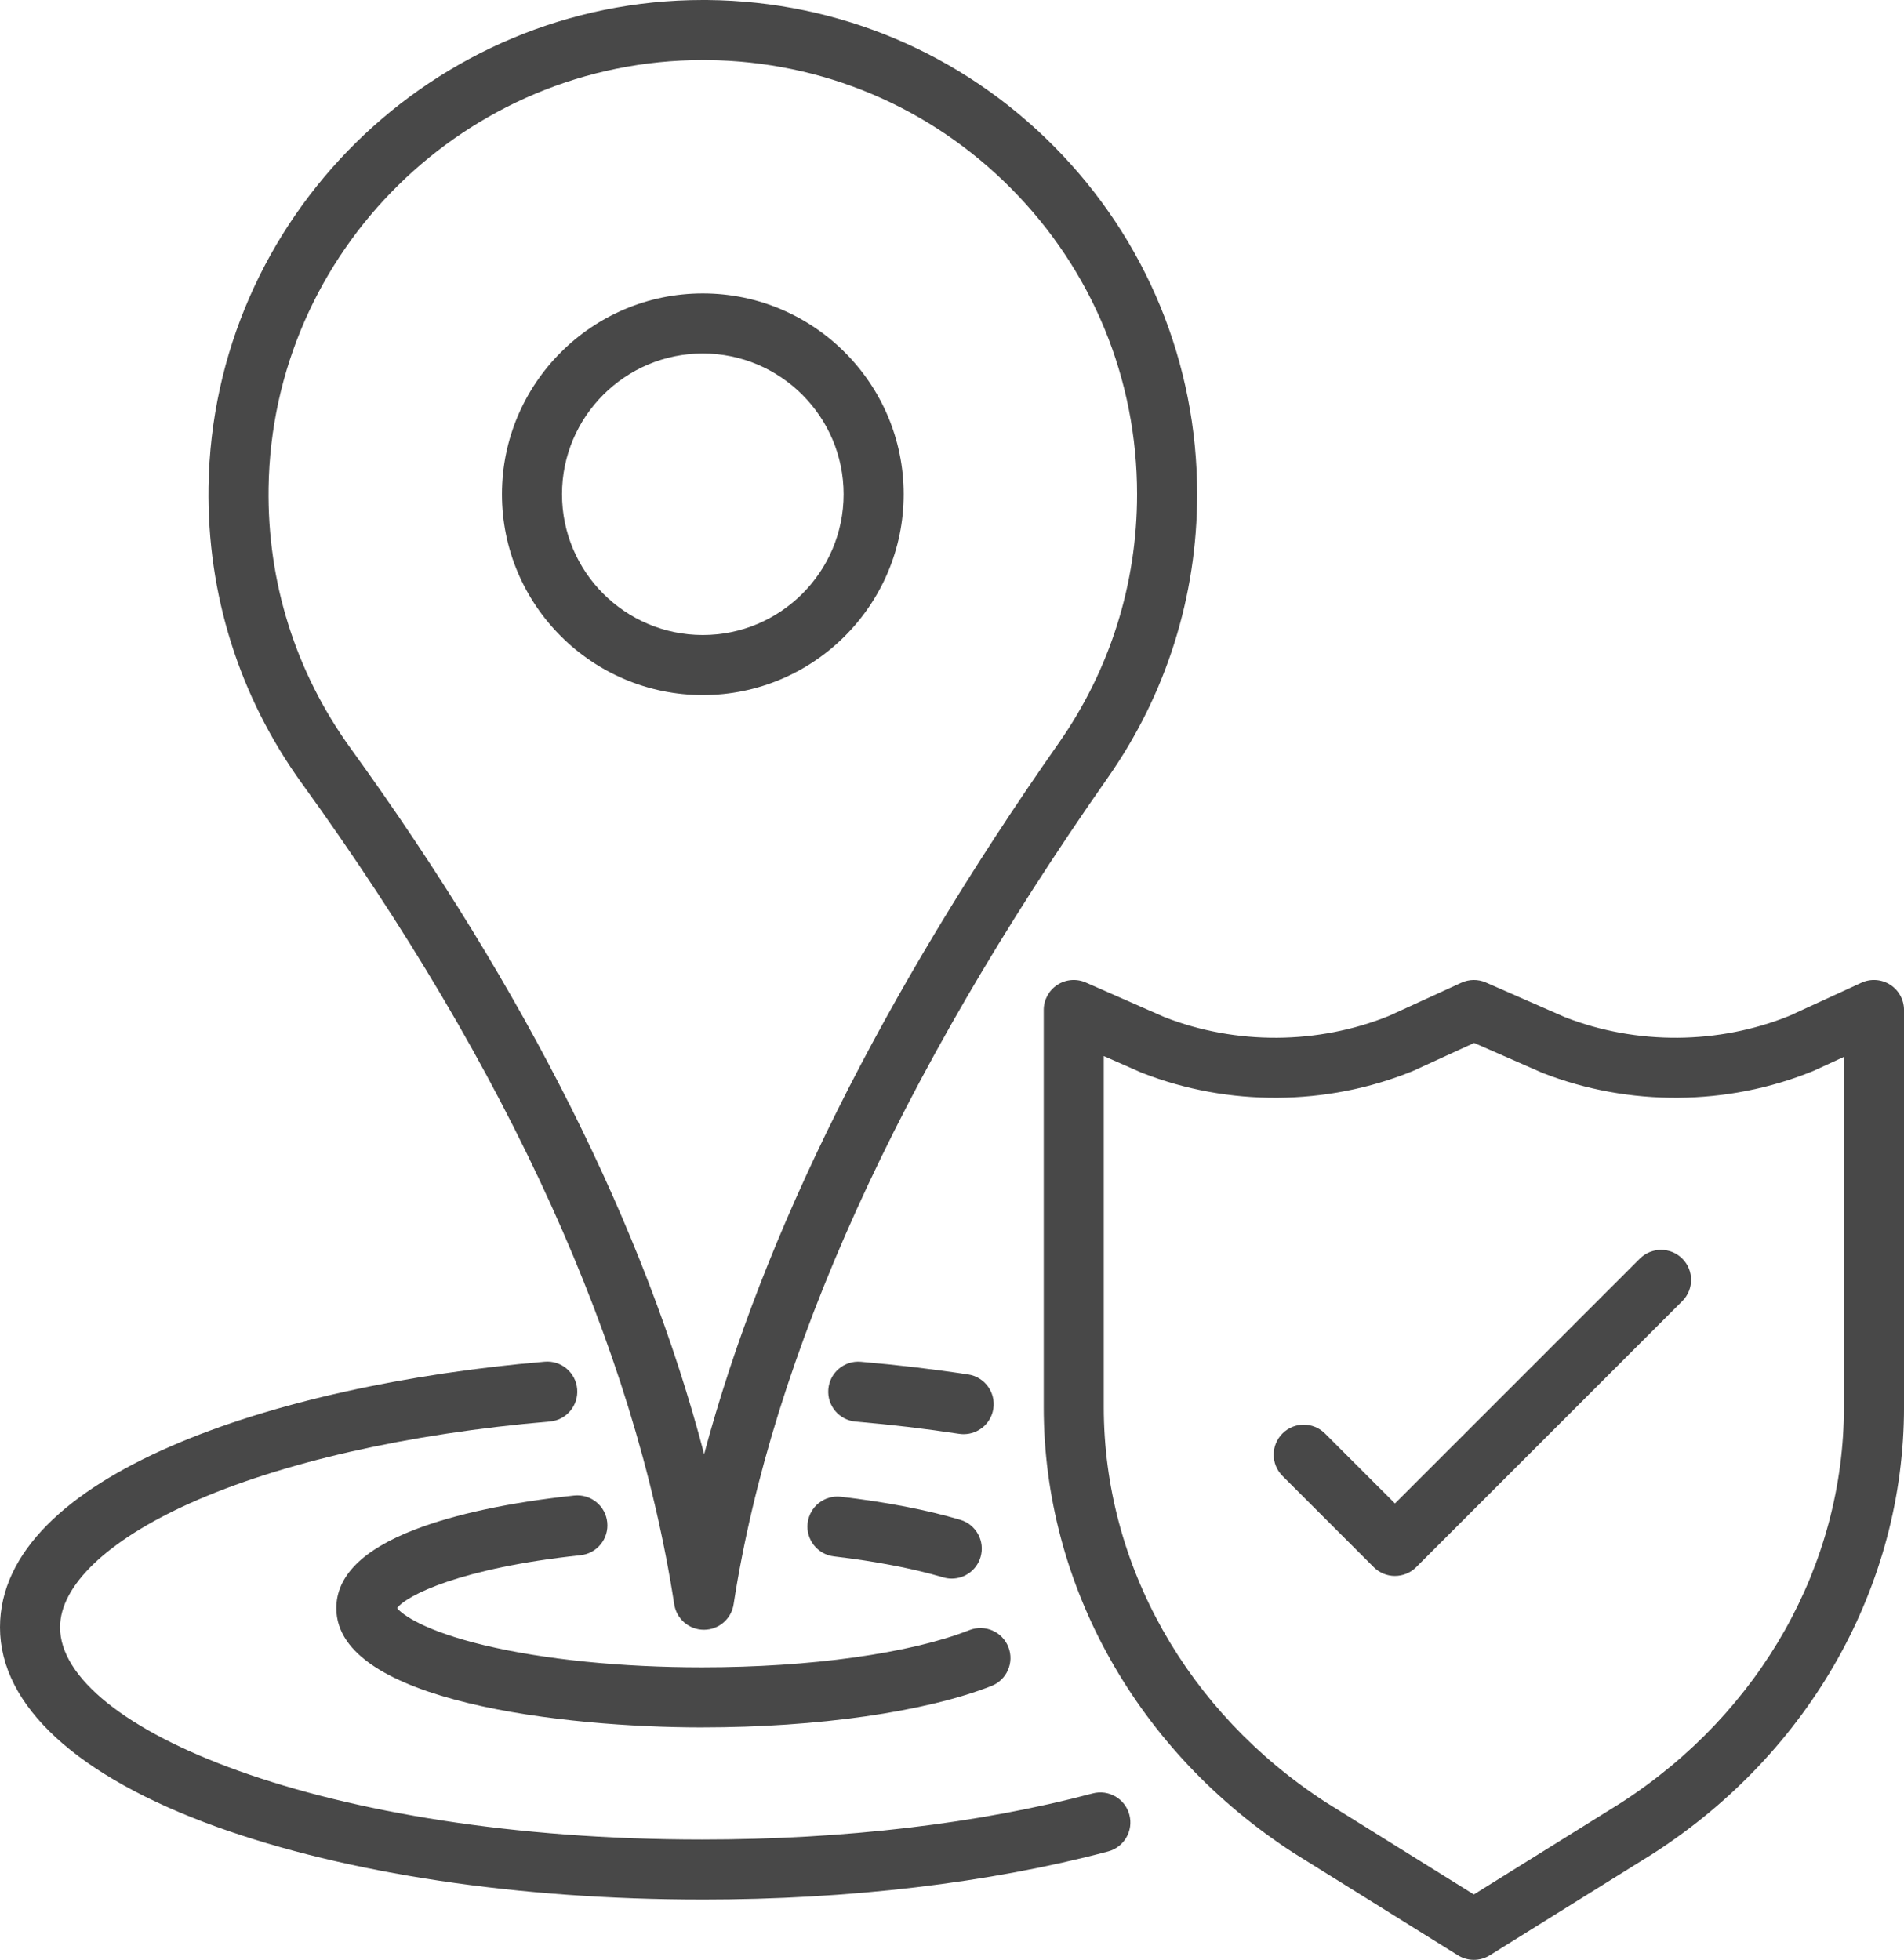
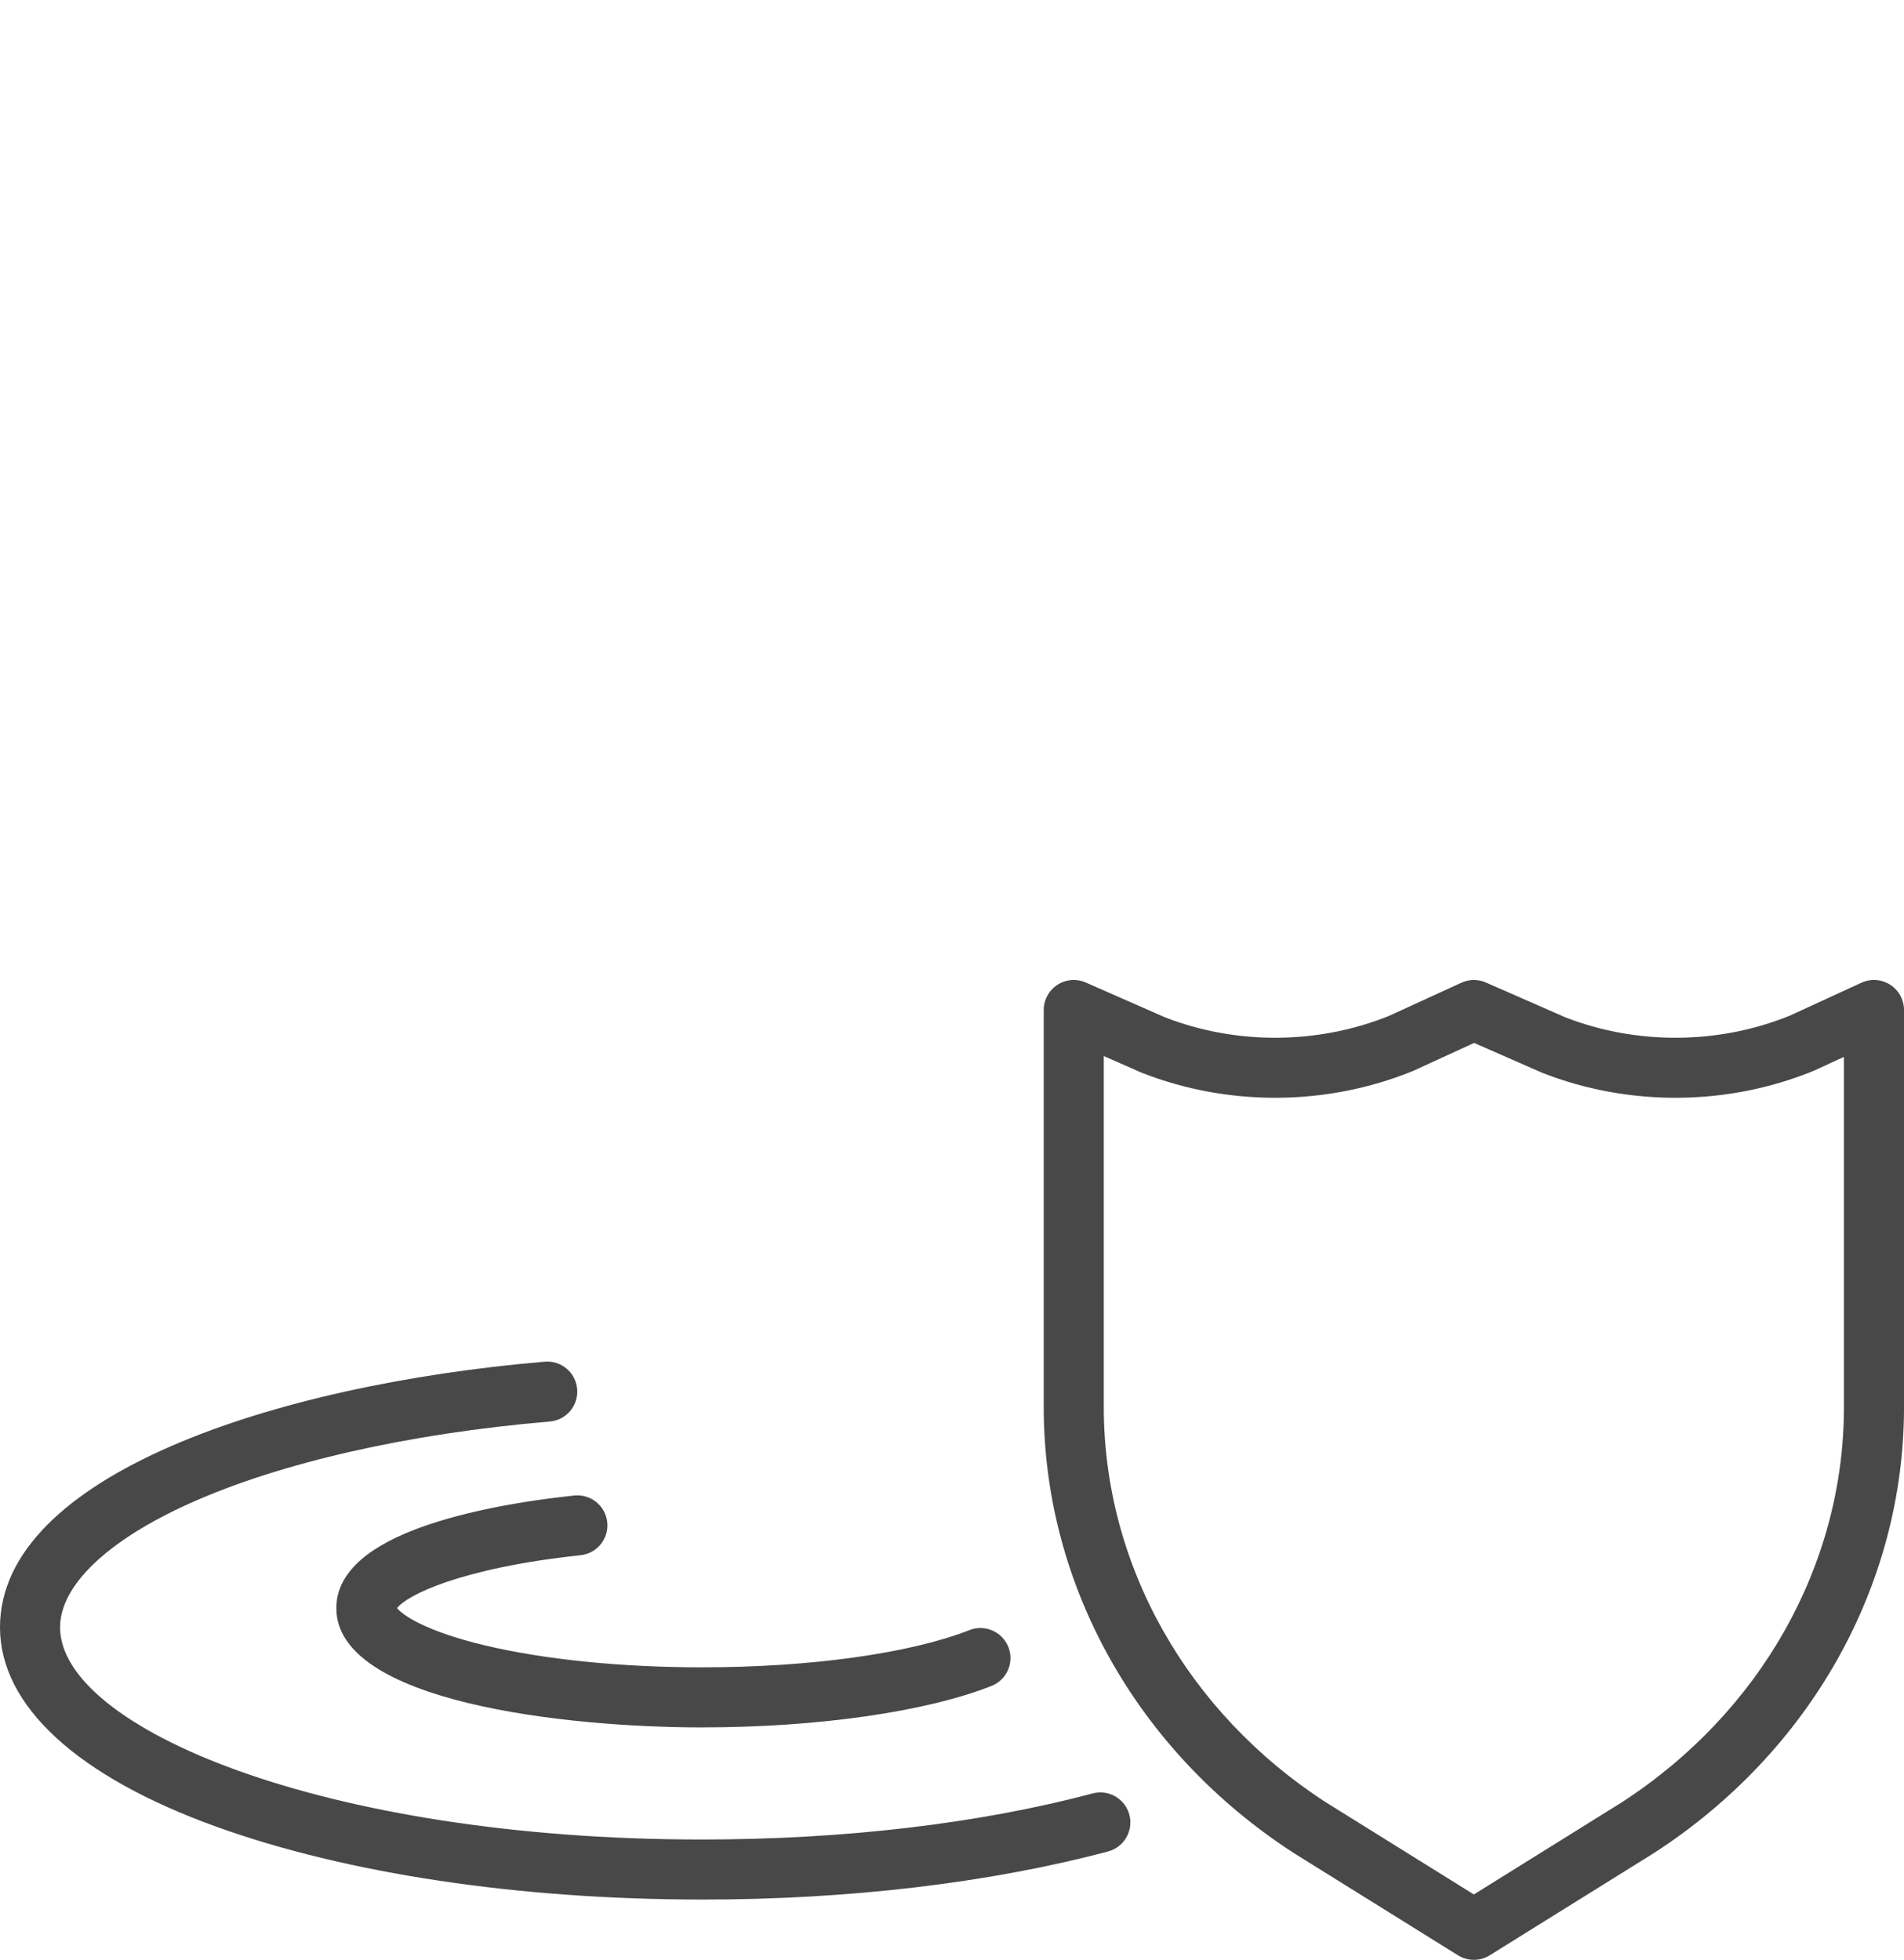
<svg xmlns="http://www.w3.org/2000/svg" id="Layer_1" data-name="Layer 1" width="34.858mm" height="35.887mm" viewBox="0 0 98.81 101.727">
-   <path d="m36.473,36.078c-5.748,0-10.424-4.676-10.424-10.424s4.676-10.424,10.424-10.424,10.424,4.676,10.424,10.424-4.676,10.424-10.424,10.424Zm0-17.731c-4.029,0-7.307,3.278-7.307,7.307s3.278,7.307,7.307,7.307,7.307-3.278,7.307-7.307-3.278-7.307-7.307-7.307Z" style="fill: #484848;" />
-   <path d="m36.53,84.594c-.769,0-1.423-.561-1.54-1.321-2.069-13.402-8.57-27.736-19.32-42.606-3.252-4.498-4.929-9.821-4.848-15.393C11.025,11.285,22.508,0,36.475,0c.087,0,.172,0,.259.001,6.798.068,13.178,2.766,17.965,7.598,4.79,4.835,7.428,11.247,7.428,18.054,0,5.295-1.6,10.378-4.627,14.7-10.897,15.557-17.434,29.997-19.429,42.92-.117.76-.771,1.321-1.54,1.321Zm-.055-81.477c-12.271,0-22.359,9.913-22.537,22.202-.071,4.896,1.401,9.572,4.257,13.522,9.124,12.62,15.275,24.91,18.347,36.637,3.058-11.43,9.227-23.81,18.405-36.913,2.658-3.795,4.063-8.26,4.063-12.911,0-5.98-2.318-11.613-6.526-15.861-4.205-4.245-9.81-6.616-15.781-6.675-.075,0-.152-.001-.228-.001Z" style="fill: #484848;" />
-   <path d="m49.392,81.939c-.146,0-.295-.021-.442-.064-1.558-.46-3.519-.837-5.67-1.089-.855-.1-1.467-.875-1.366-1.73.1-.855.874-1.465,1.729-1.366,2.358.277,4.441.679,6.19,1.196.825.244,1.297,1.111,1.053,1.936-.2.678-.821,1.117-1.494,1.117Z" style="fill: #484848;" />
  <path d="m36.435,89.662c-7.05,0-18.981-1.303-18.981-6.187,0-1.667,1.368-3.039,4.067-4.079,2.087-.804,4.949-1.416,8.278-1.77.855-.089,1.624.529,1.714,1.385.091.856-.529,1.623-1.385,1.714-6.25.665-9.054,2.098-9.52,2.746.265.342,1.441,1.19,4.55,1.932,3.085.736,7.089,1.141,11.276,1.141,5.612,0,10.799-.722,13.876-1.933.801-.315,1.706.079,2.021.88.315.801-.079,1.706-.88,2.021-3.421,1.346-9.035,2.149-15.017,2.149Z" style="fill: #484848;" />
-   <path d="m50.013,74.442c-.078,0-.157-.006-.237-.018-1.733-.264-3.54-.478-5.369-.635-.858-.074-1.493-.828-1.42-1.686.074-.858.828-1.494,1.686-1.42,1.897.163,3.772.384,5.572.659.851.13,1.435.925,1.306,1.775-.117.771-.782,1.324-1.539,1.324Z" style="fill: #484848;" />
  <path d="m36.435,98.597c-9.491,0-18.437-1.341-25.19-3.774-7.252-2.614-11.245-6.292-11.245-10.355,0-7.866,14.198-12.593,28.268-13.789.859-.074,1.612.563,1.685,1.421.073.858-.563,1.612-1.421,1.685-7.346.624-13.981,2.133-18.684,4.247-4.277,1.923-6.731,4.269-6.731,6.436,0,5.209,13.683,11.013,33.318,11.013,7.368,0,14.377-.827,20.269-2.392.832-.22,1.685.274,1.906,1.106.221.832-.274,1.685-1.106,1.906-6.149,1.633-13.435,2.497-21.069,2.497Z" style="fill: #484848;" />
  <g>
    <path d="m76.487,101.727c-.286,0-.572-.079-.824-.236l-8.488-5.287c-.007-.004-.015-.009-.022-.014-8.133-5.255-12.988-13.91-12.988-23.153v-20.612c0-.527.266-1.017.707-1.305.441-.288.997-.333,1.479-.121l4.092,1.8c3.711,1.446,7.951,1.421,11.642-.069l3.754-1.721c.404-.185.869-.19,1.275-.011l4.115,1.805c3.713,1.444,7.953,1.415,11.643-.079l3.729-1.715c.483-.222,1.045-.182,1.492.104.447.287.718.781.718,1.312v20.612c0,9.243-4.856,17.898-12.989,23.153-.007.005-.015.009-.022.014l-8.488,5.287c-.252.157-.538.236-.824.236Zm-7.654-8.161l7.654,4.767,7.653-4.767c7.234-4.679,11.553-12.352,11.553-20.528v-18.18l-1.552.714c-.021.01-.042.019-.063.027-4.439,1.808-9.547,1.843-14.014.096-.02-.008-.039-.016-.058-.024l-3.504-1.537-3.15,1.444c-.021.01-.042.019-.063.027-4.44,1.804-9.548,1.835-14.013.085-.02-.008-.039-.016-.059-.024l-1.935-.851v18.224c0,8.176,4.318,15.849,11.552,20.528Zm16.142,1.316h.002-.002Z" style="fill: #484848;" />
-     <path d="m72.393,81.801h0c-.413,0-.81-.164-1.102-.457l-4.735-4.735c-.609-.609-.609-1.595,0-2.204.609-.609,1.595-.608,2.204,0l3.633,3.633,12.708-12.708c.609-.608,1.595-.608,2.204,0,.609.609.609,1.595,0,2.204l-13.81,13.81c-.292.292-.689.456-1.102.456Z" style="fill: #484848;" />
  </g>
</svg>